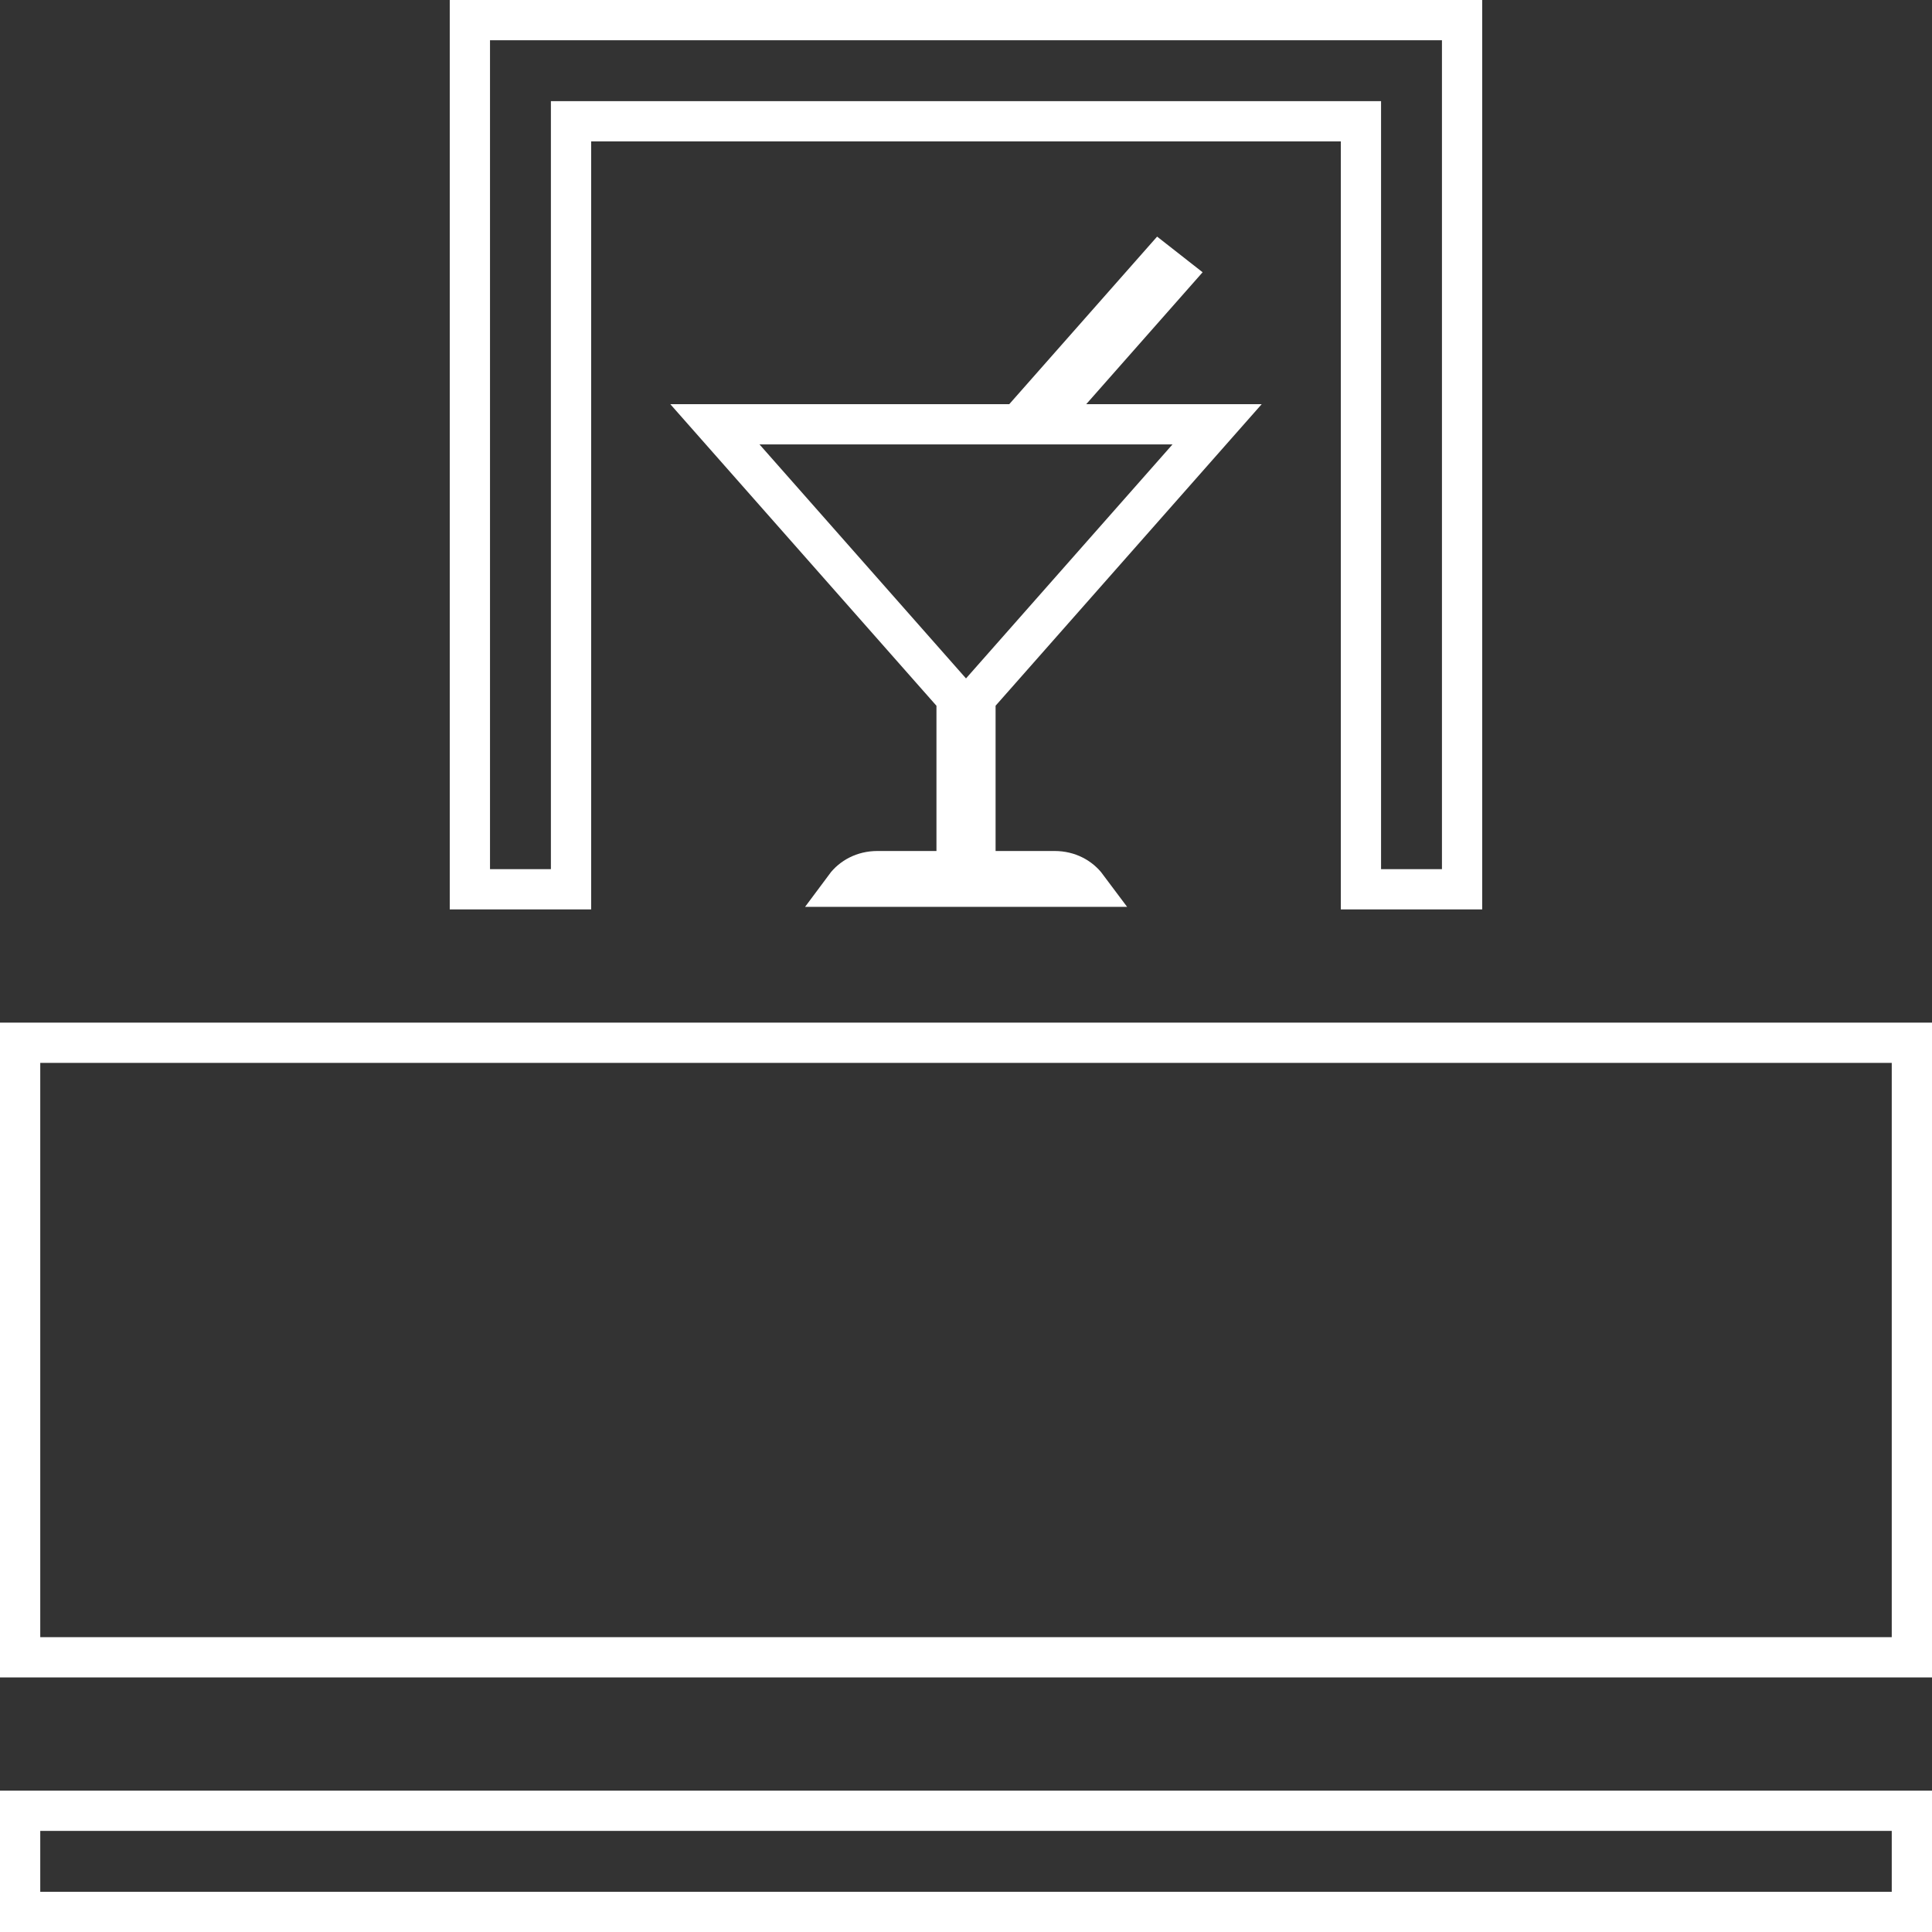
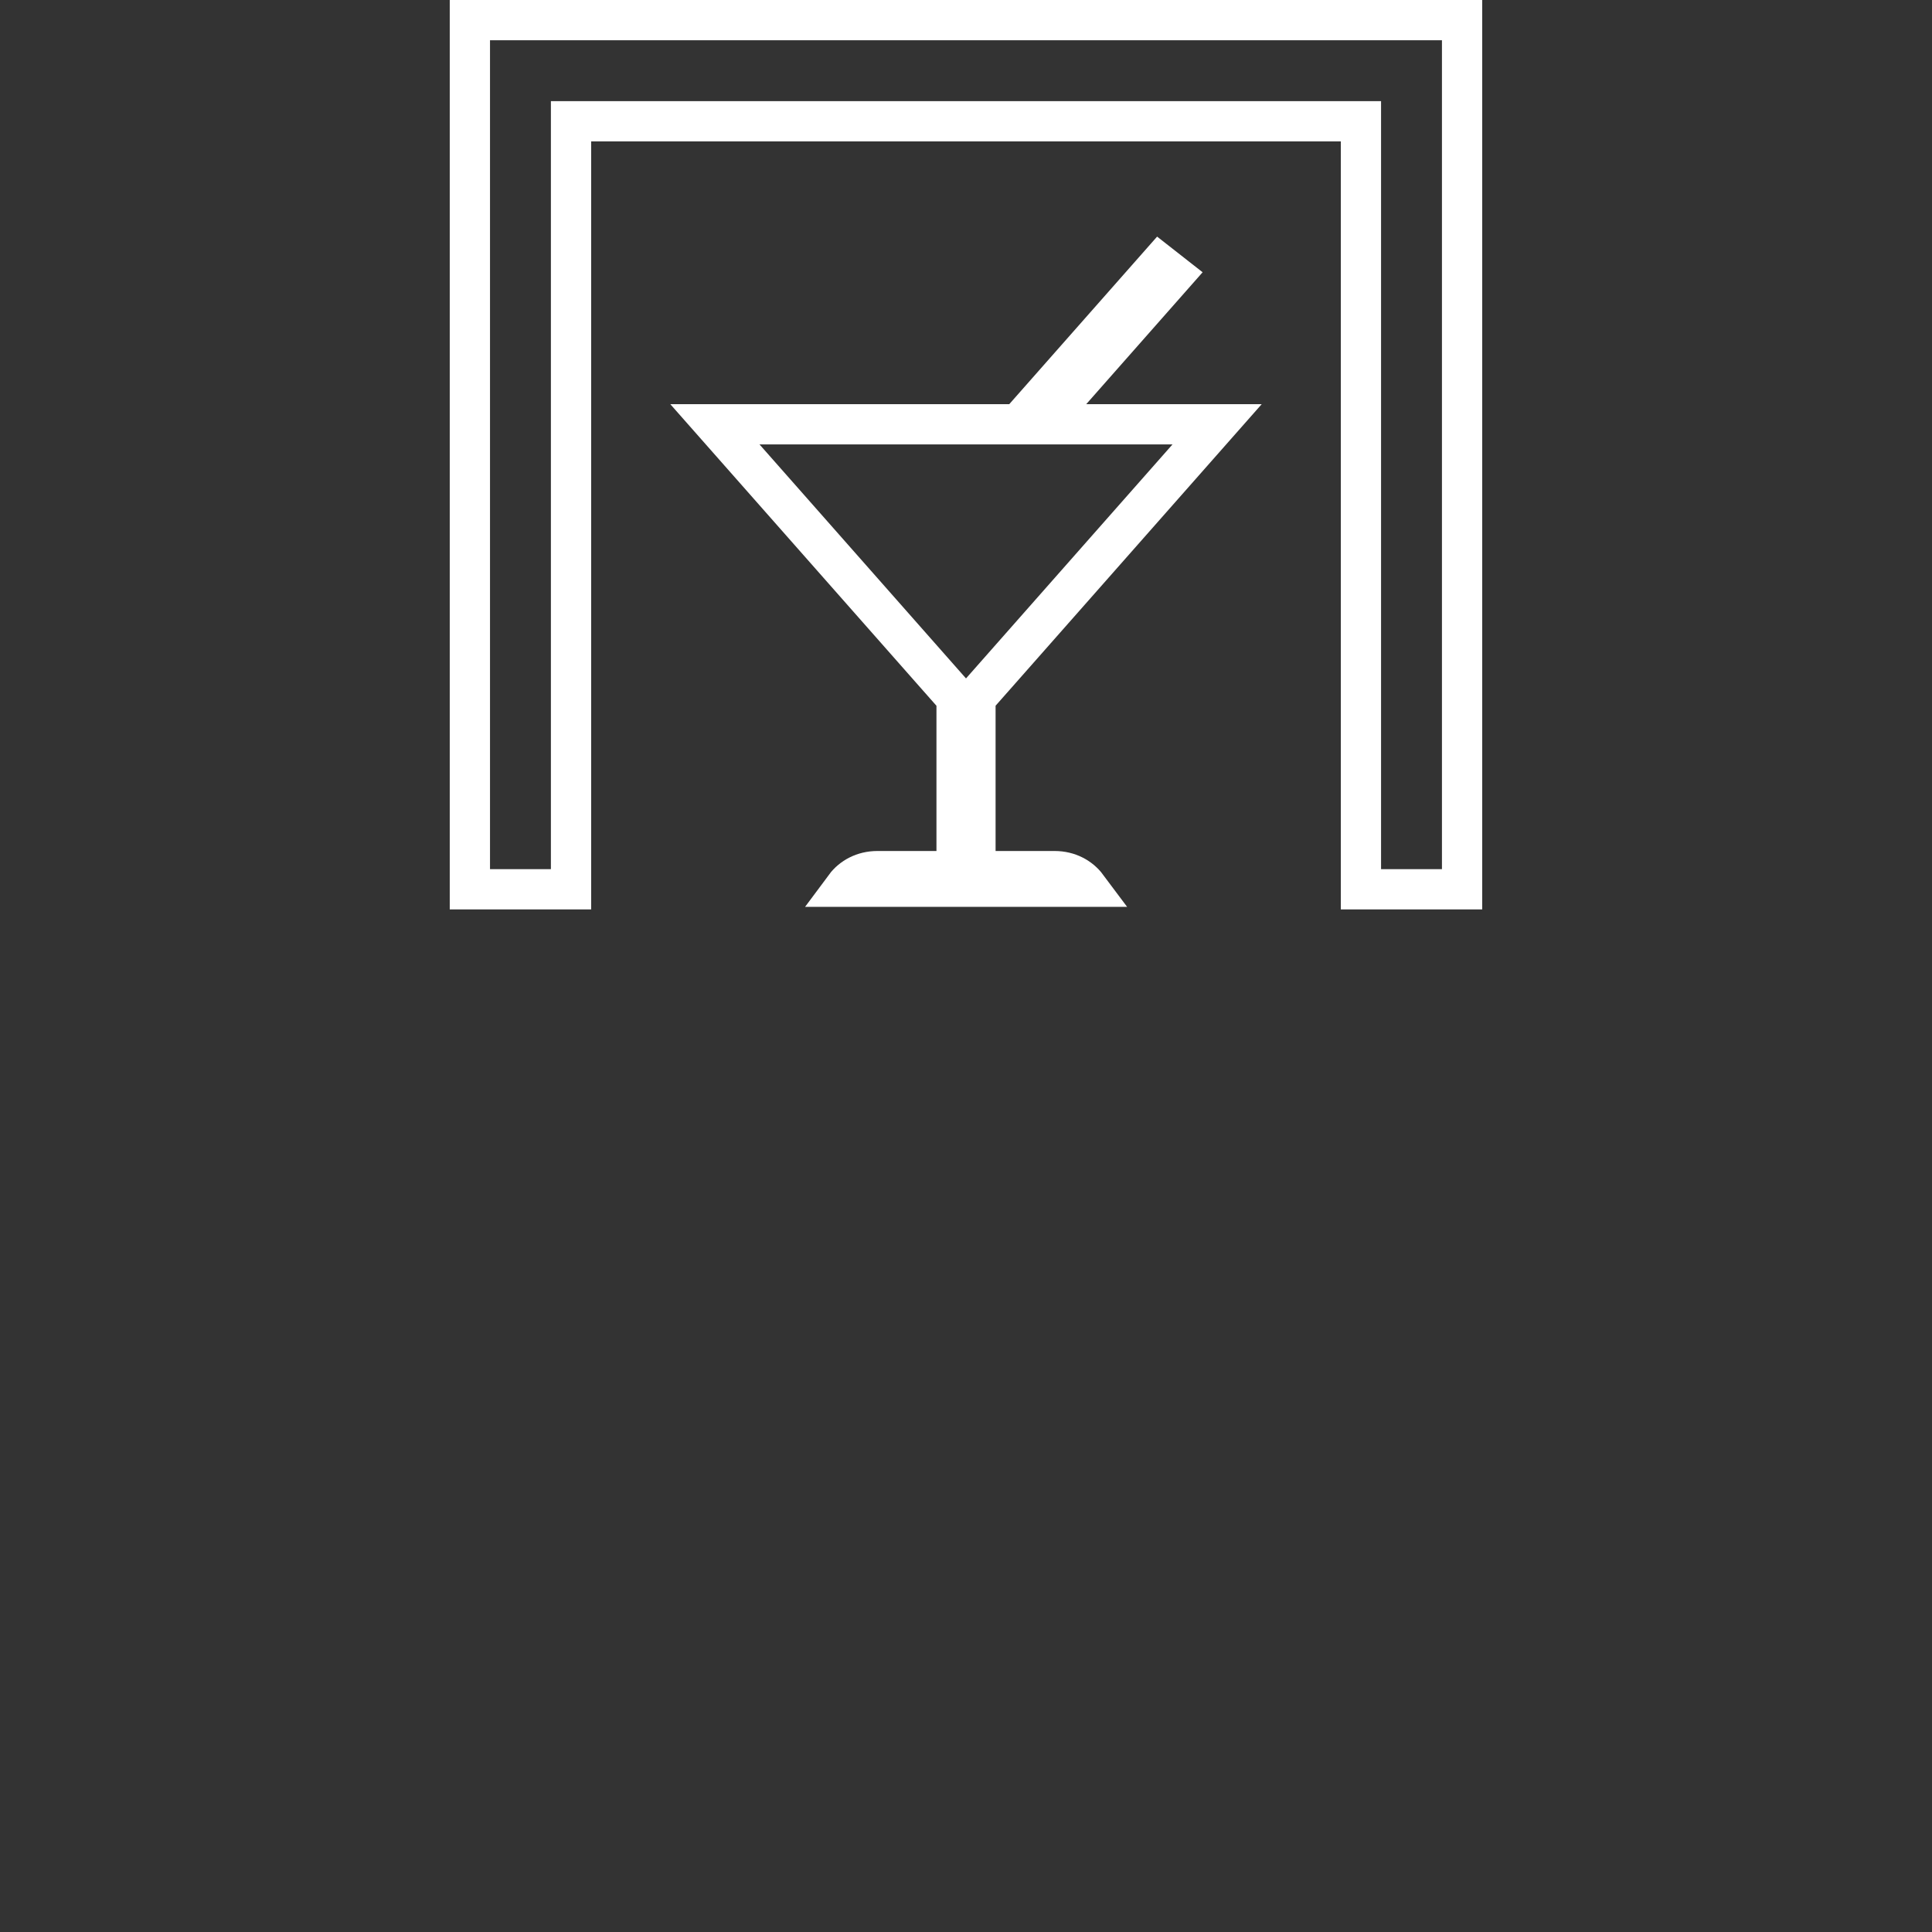
<svg xmlns="http://www.w3.org/2000/svg" width="48" height="48" viewBox="0 0 48 48" fill="none">
  <rect x="0" y="0" width="48" height="48" fill="#333333" stroke="none" />
-   <path d="M0.5 25.907H47.5V41.175H0.5V25.907Z" stroke="white" />
-   <path d="M0.5 44.988H47.5V47.501H0.5V44.988Z" stroke="white" />
  <path d="M14.687 3.013H14.187V3.513V22.094H11.674V0.5H36.325V22.094H33.812V3.513V3.013H33.312H14.687Z" stroke="white" />
  <path d="M24.235 21.143V21.643H24.735H26.204C26.549 21.643 26.834 21.801 27.005 22.03H20.996C21.166 21.801 21.452 21.643 21.796 21.643H23.266H23.766V21.143V17.534V17.345L23.64 17.203L17.761 10.541H25.076H25.302L25.451 10.371L28.811 6.563L29.153 6.831L26.613 9.71L25.88 10.541H26.988H30.239L24.36 17.203L24.235 17.345V17.534V21.143Z" stroke="white" />
</svg>